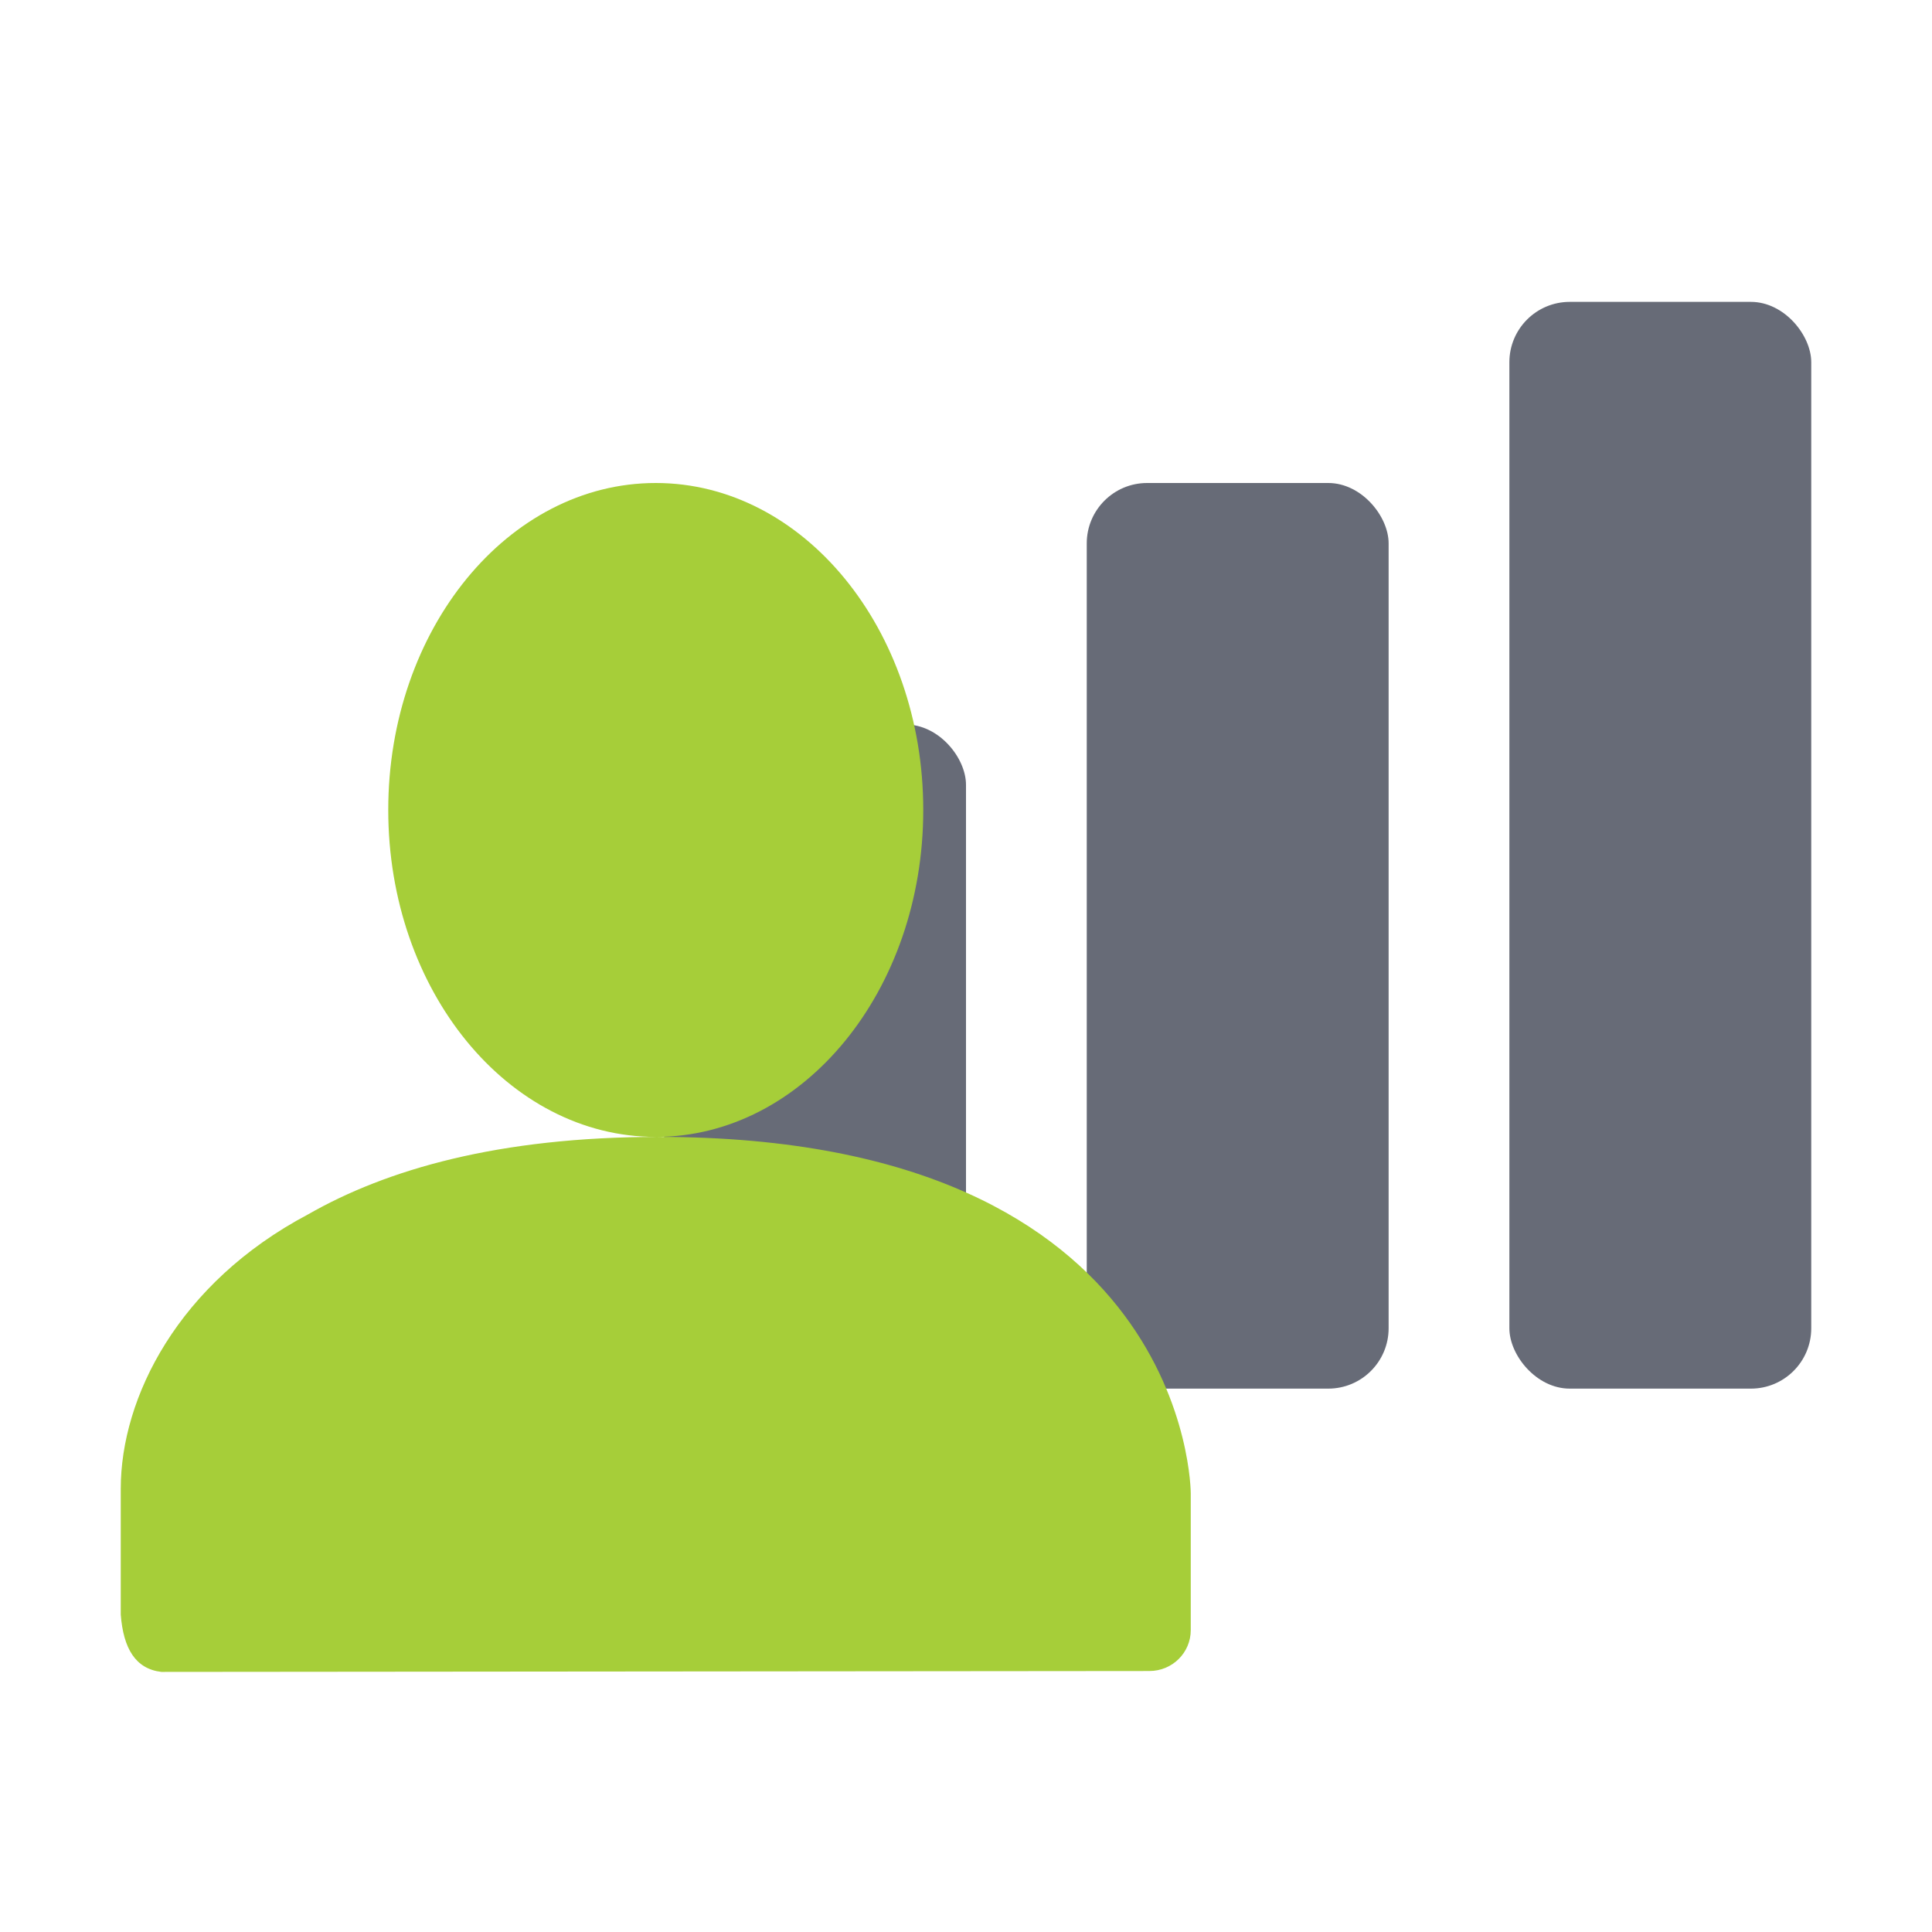
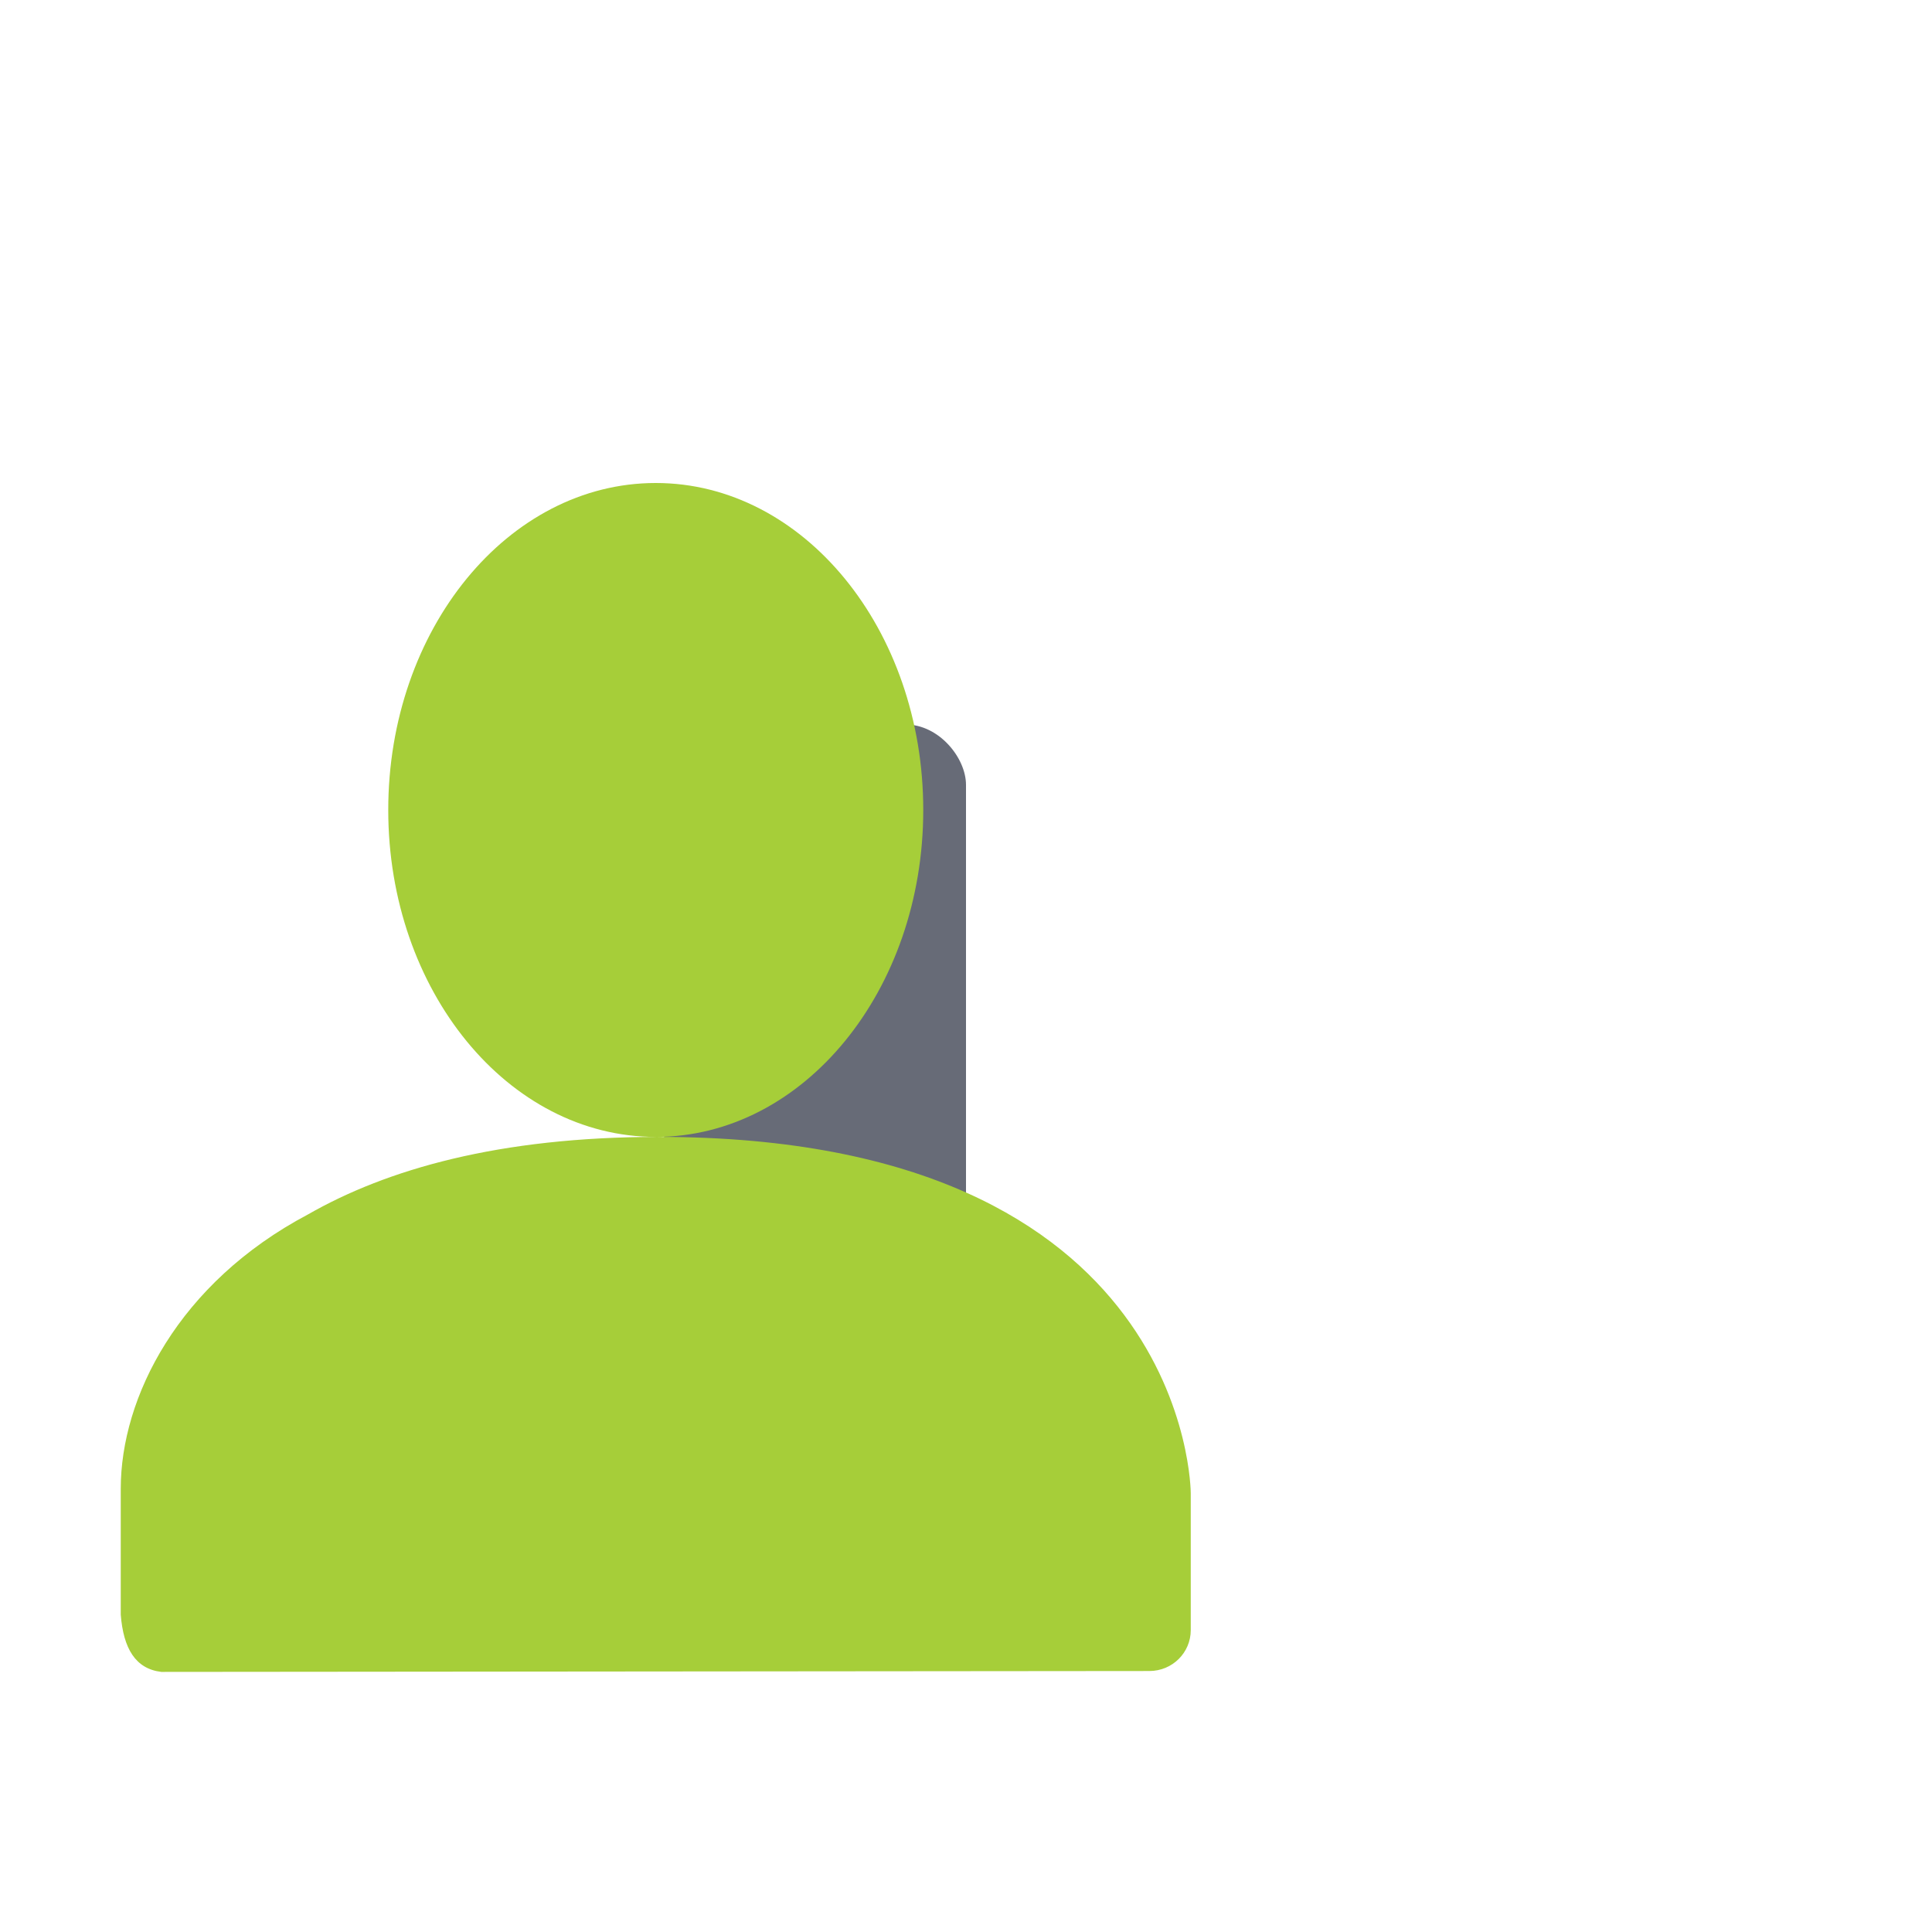
<svg xmlns="http://www.w3.org/2000/svg" width="24" height="24" viewBox="0 0 24 24" fill="none">
  <rect x="8.25" y="9" width="3.75" height="8.25" rx="0.75" fill="#676B77" />
-   <rect x="13.5" y="6" width="3.75" height="11.25" rx="0.75" fill="#676B77" />
-   <rect x="18.75" y="3.75" width="3.75" height="13.5" rx="0.75" fill="#676B77" />
  <path fill-rule="evenodd" clip-rule="evenodd" d="M11.469 10.062C11.469 12.305 9.981 14.123 8.146 14.123C6.311 14.123 4.823 12.305 4.823 10.062C4.823 7.818 6.311 6 8.146 6C9.981 6 11.469 7.818 11.469 10.062ZM8.179 14.123C6.191 14.123 4.801 14.528 3.826 15.086C2.214 15.939 1.5 17.361 1.5 18.494V20.058C1.533 20.479 1.683 20.731 2.004 20.769L14.277 20.758C14.565 20.758 14.792 20.529 14.792 20.25V18.548C14.792 18.548 14.792 14.123 8.179 14.123Z" fill="#A6CE39" />
</svg>